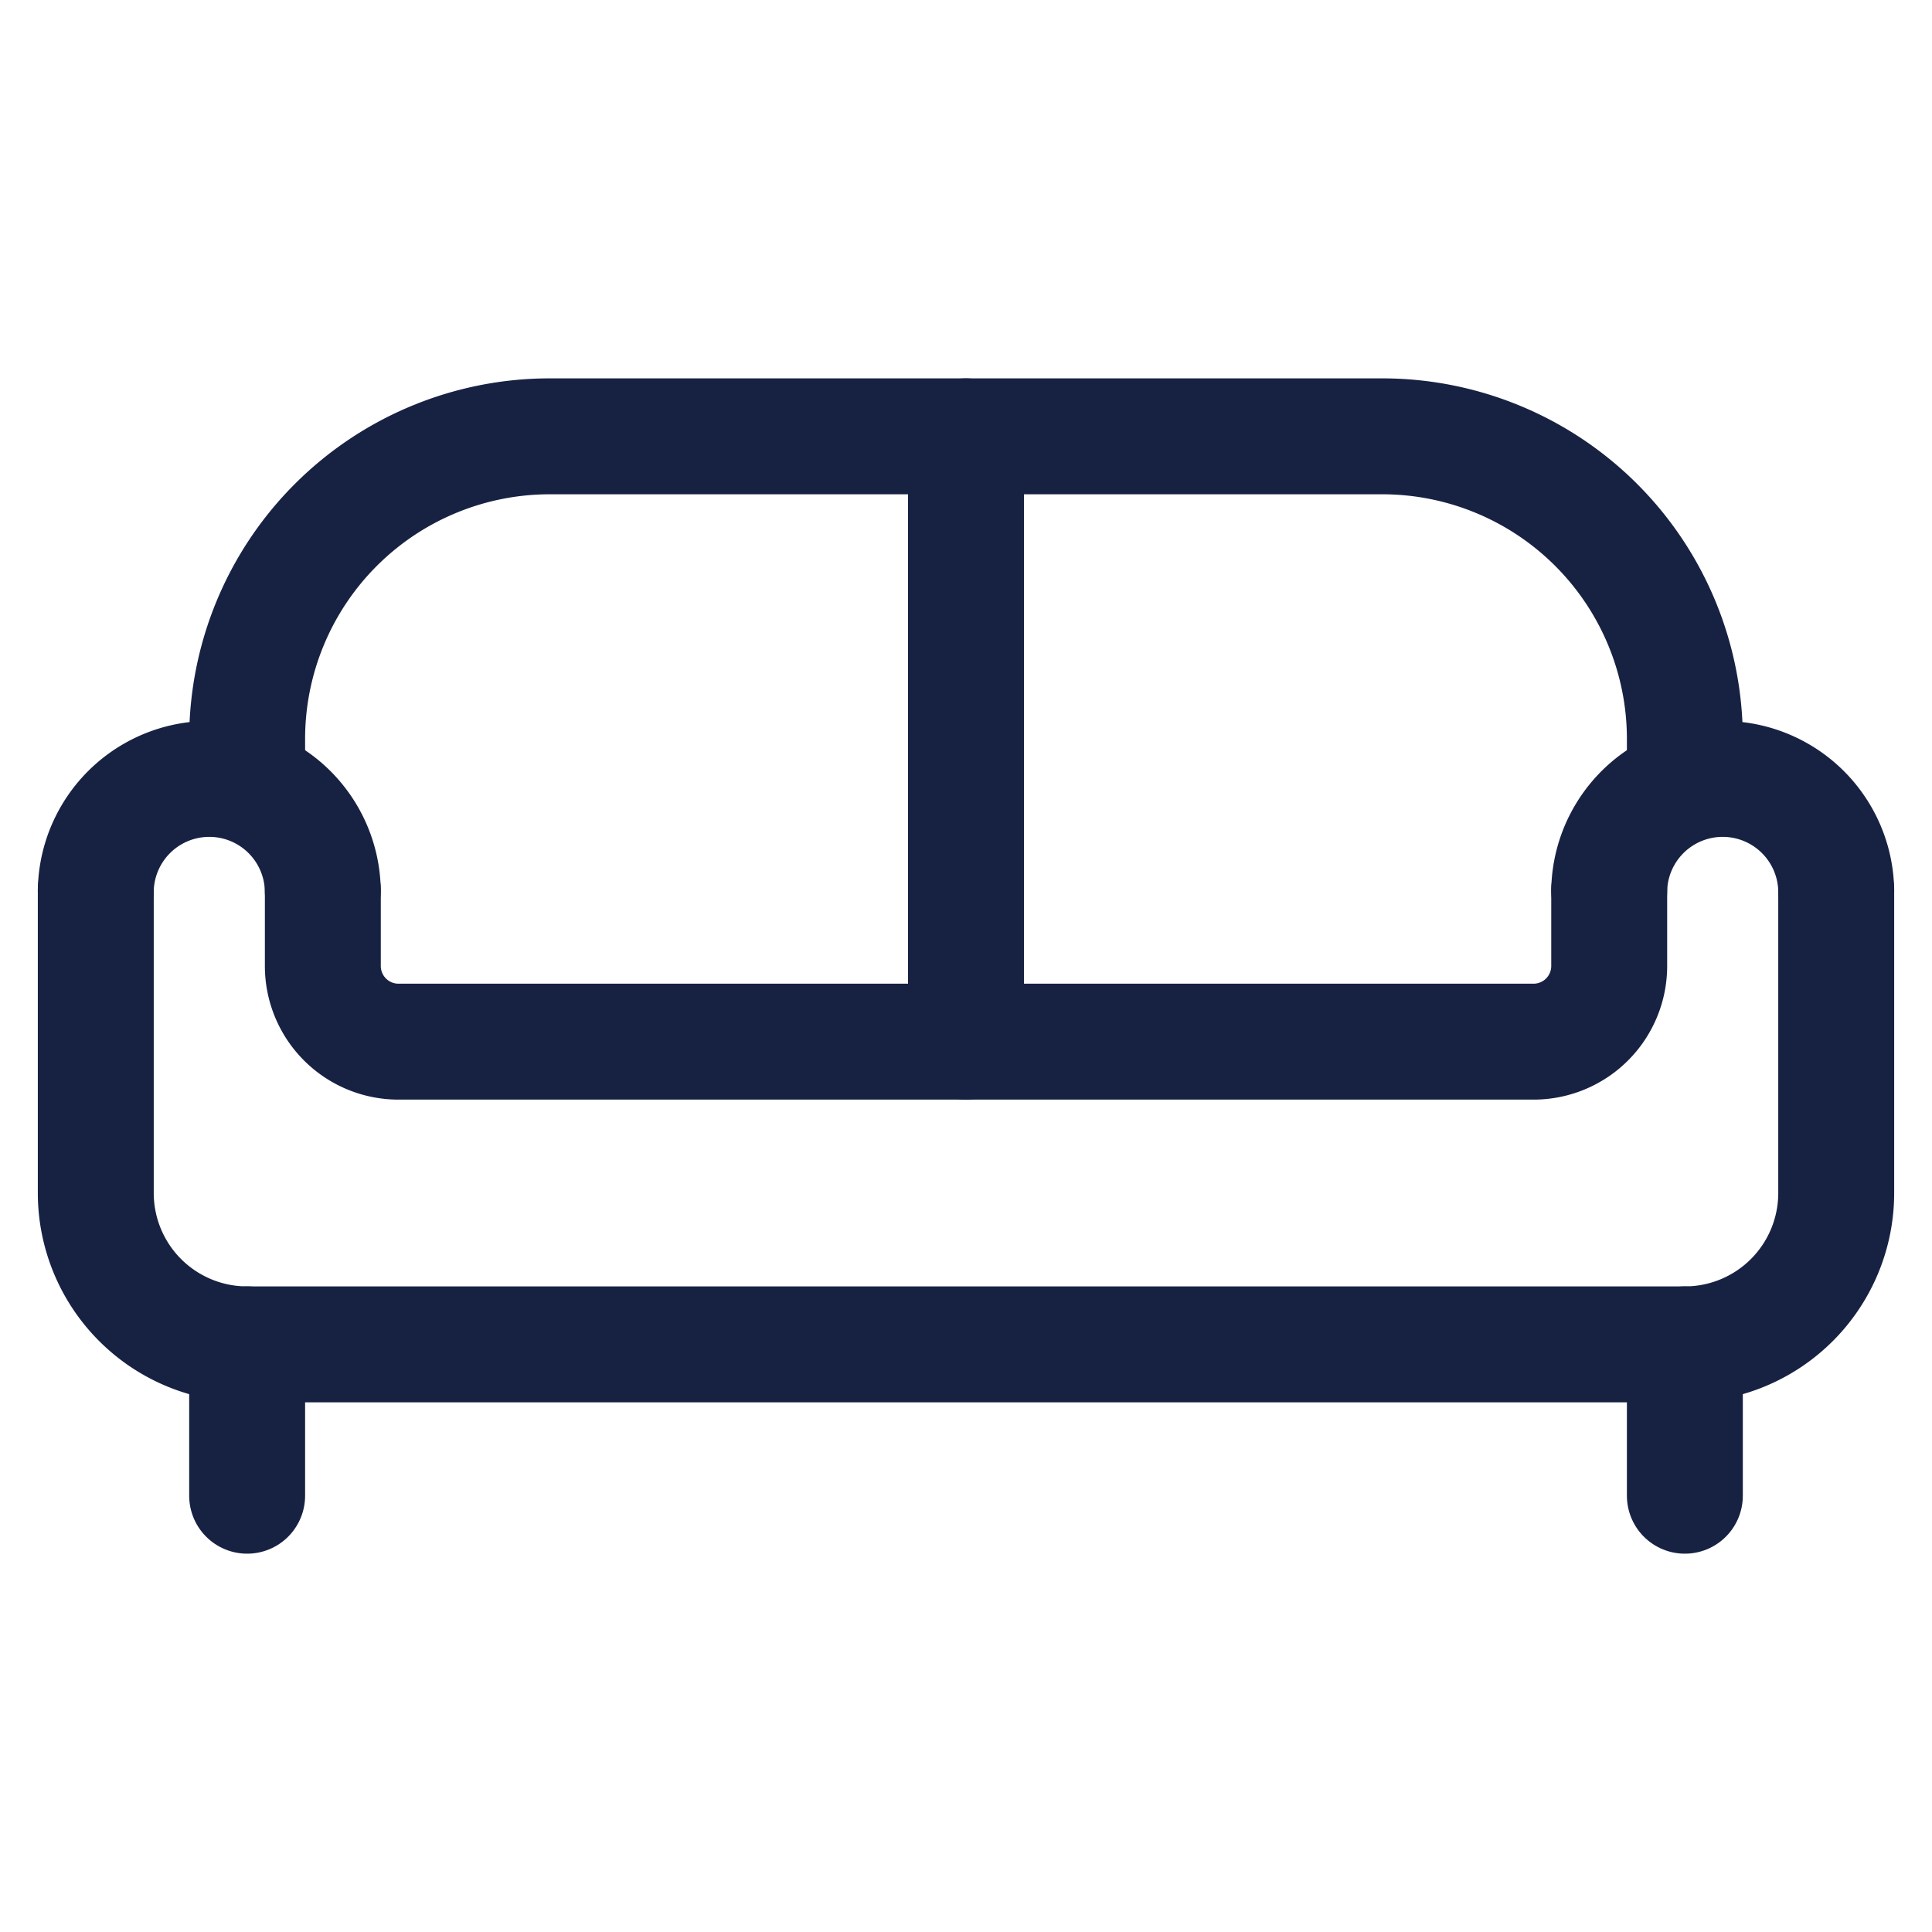
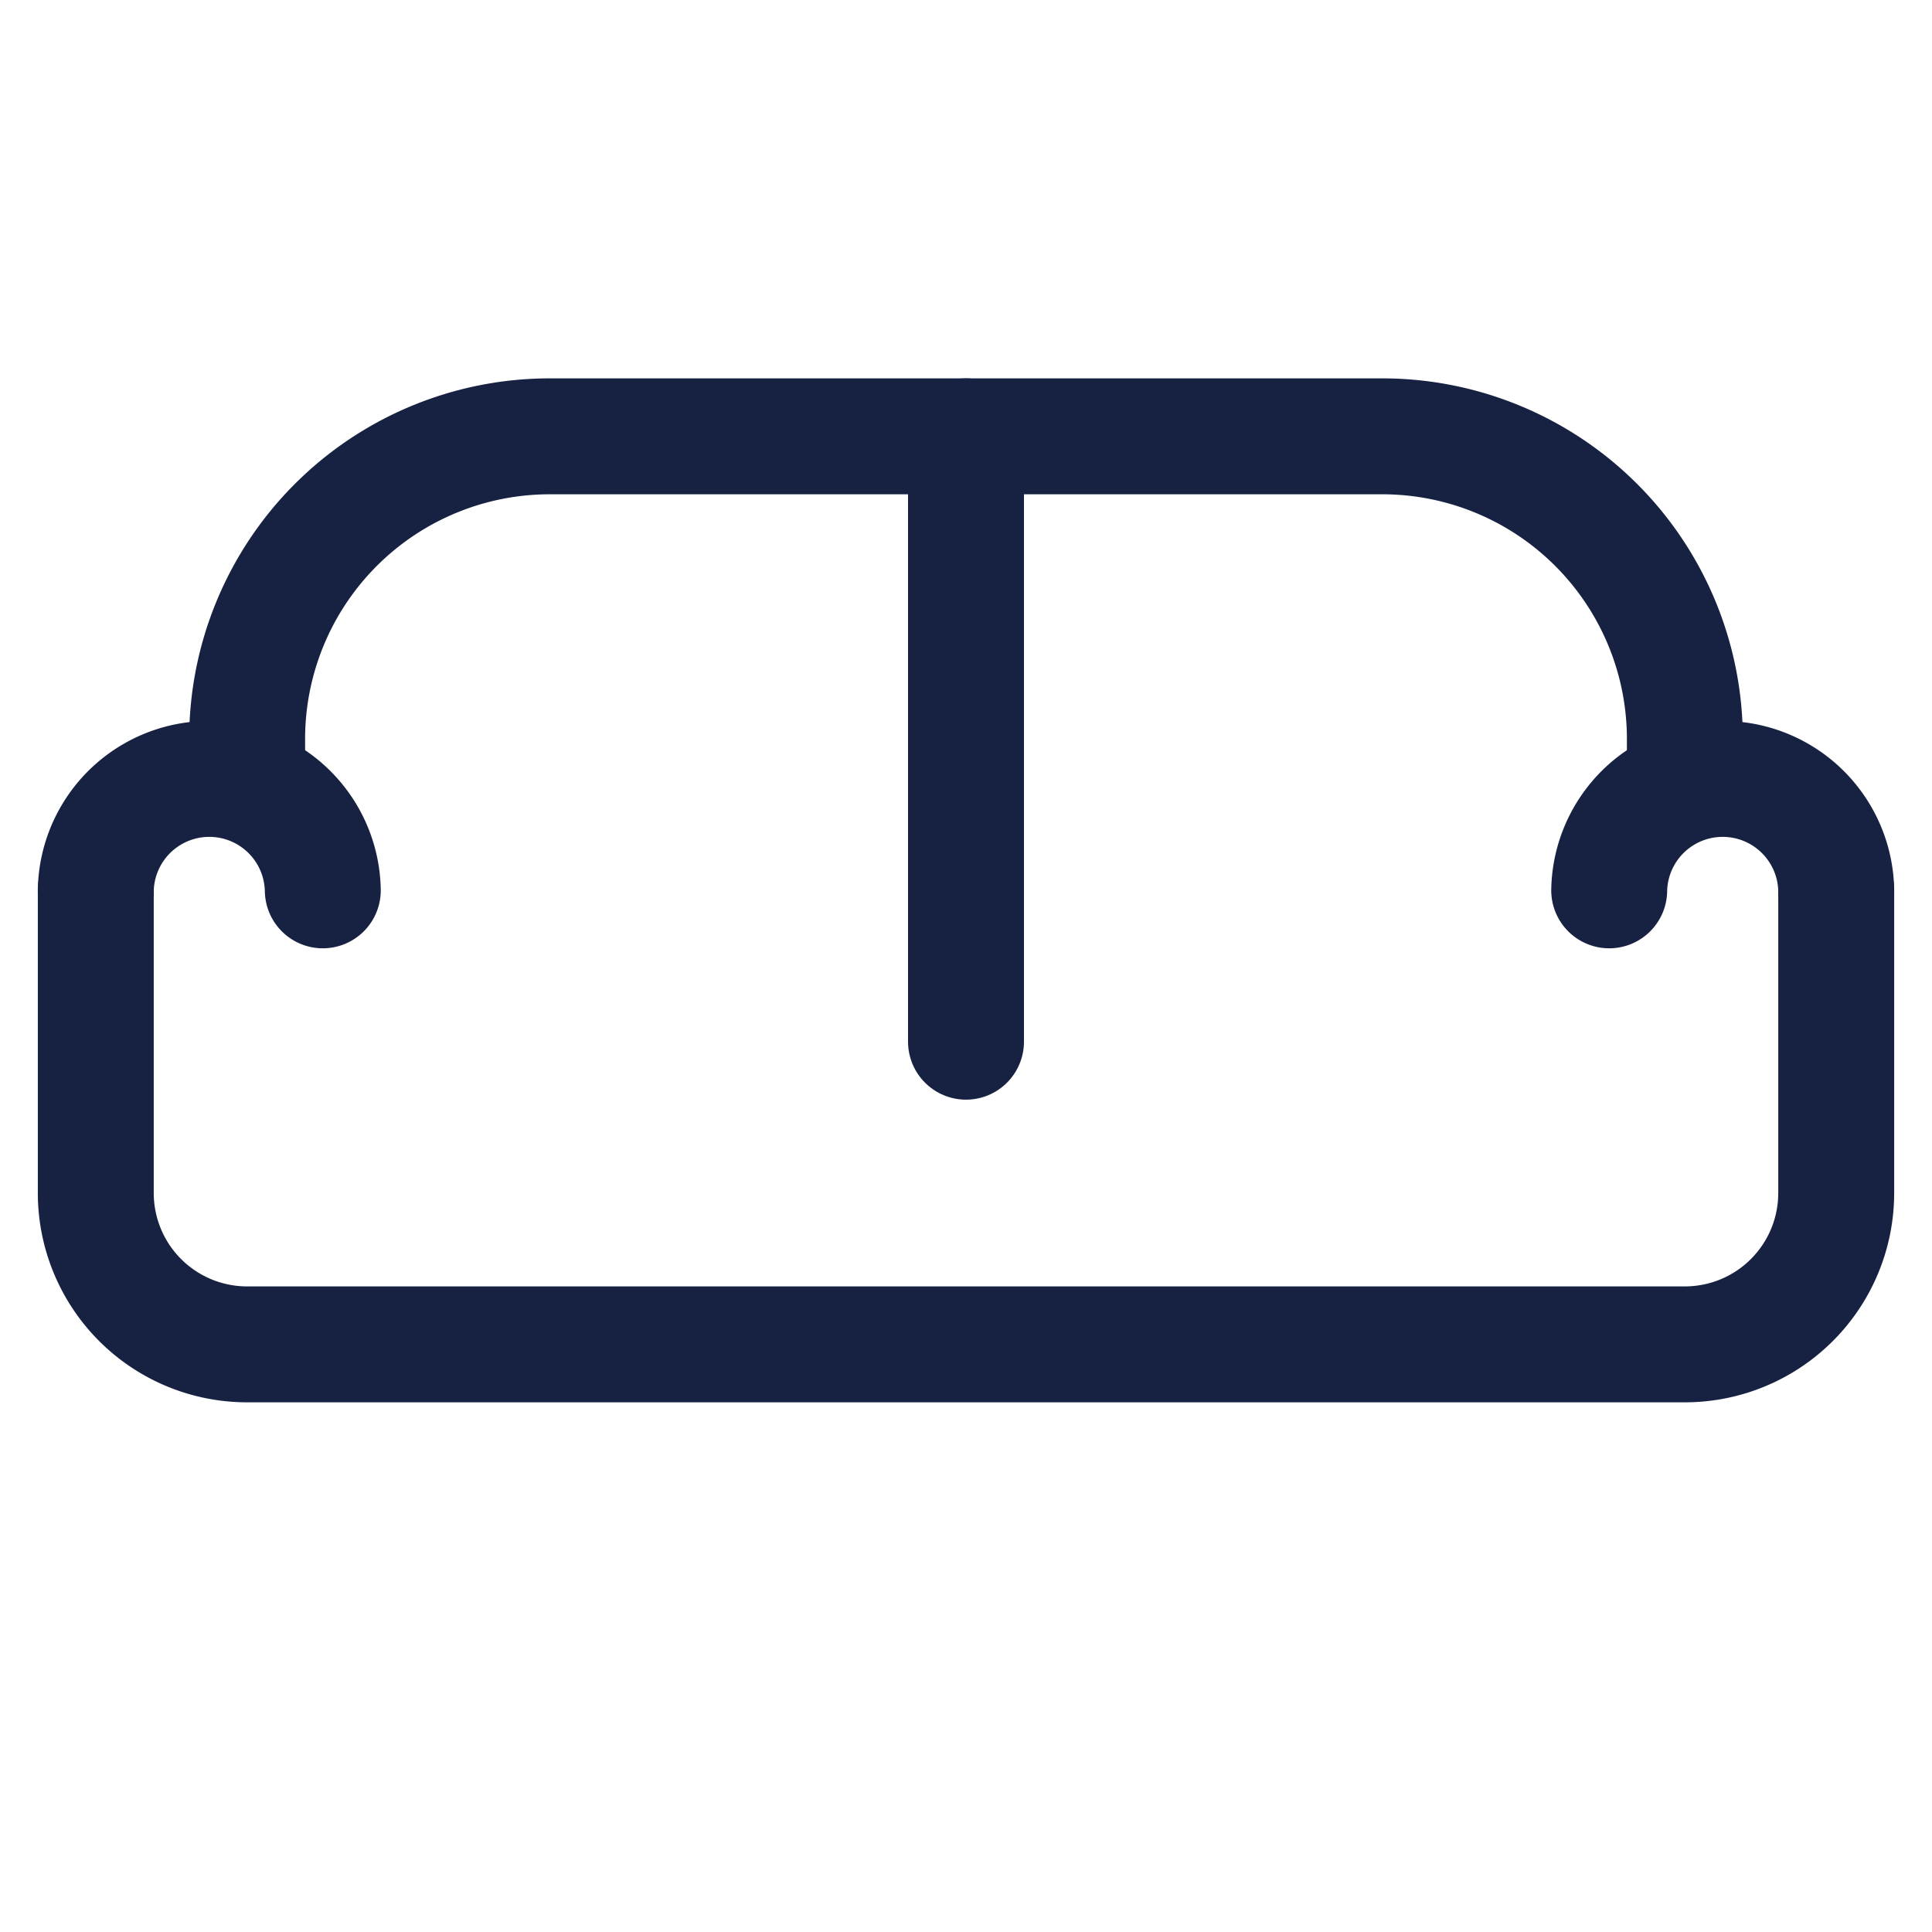
<svg xmlns="http://www.w3.org/2000/svg" viewBox="-1.5 -1.5 50 50" id="Sofa-Double--Streamline-Ultimate.svg" height="50" width="50">
  <desc>Sofa Double Streamline Icon: https://streamlinehq.com</desc>
-   <path d="m4.896 33.292 0 3.917" fill="none" stroke="#172243" stroke-linecap="round" stroke-linejoin="round" stroke-width="3" />
-   <path d="m42.104 33.292 0 3.917" fill="none" stroke="#172243" stroke-linecap="round" stroke-linejoin="round" stroke-width="3" />
  <path d="M0.979 21.542v7.833a3.917 3.917 0 0 0 3.917 3.917h37.208a3.917 3.917 0 0 0 3.917 -3.917v-7.833" fill="none" stroke="#172243" stroke-linecap="round" stroke-linejoin="round" stroke-width="3" />
-   <path d="M40.146 21.542v1.958a1.958 1.958 0 0 1 -1.958 1.958h-29.375a1.958 1.958 0 0 1 -1.958 -1.958v-1.958" fill="none" stroke="#172243" stroke-linecap="round" stroke-linejoin="round" stroke-width="3" />
  <path d="M42.104 18.728V17.625a7.833 7.833 0 0 0 -7.833 -7.833h-21.542a7.833 7.833 0 0 0 -7.833 7.833v1.13" fill="none" stroke="#172243" stroke-linecap="round" stroke-linejoin="round" stroke-width="3" />
  <path d="M0.979 21.542a2.938 2.938 0 0 1 5.875 0" fill="none" stroke="#172243" stroke-linecap="round" stroke-linejoin="round" stroke-width="3" />
  <path d="M46.021 21.542a2.938 2.938 0 0 0 -5.875 0" fill="none" stroke="#172243" stroke-linecap="round" stroke-linejoin="round" stroke-width="3" />
  <path d="m23.5 9.792 0 15.667" fill="none" stroke="#172243" stroke-linecap="round" stroke-linejoin="round" stroke-width="3" />
</svg>